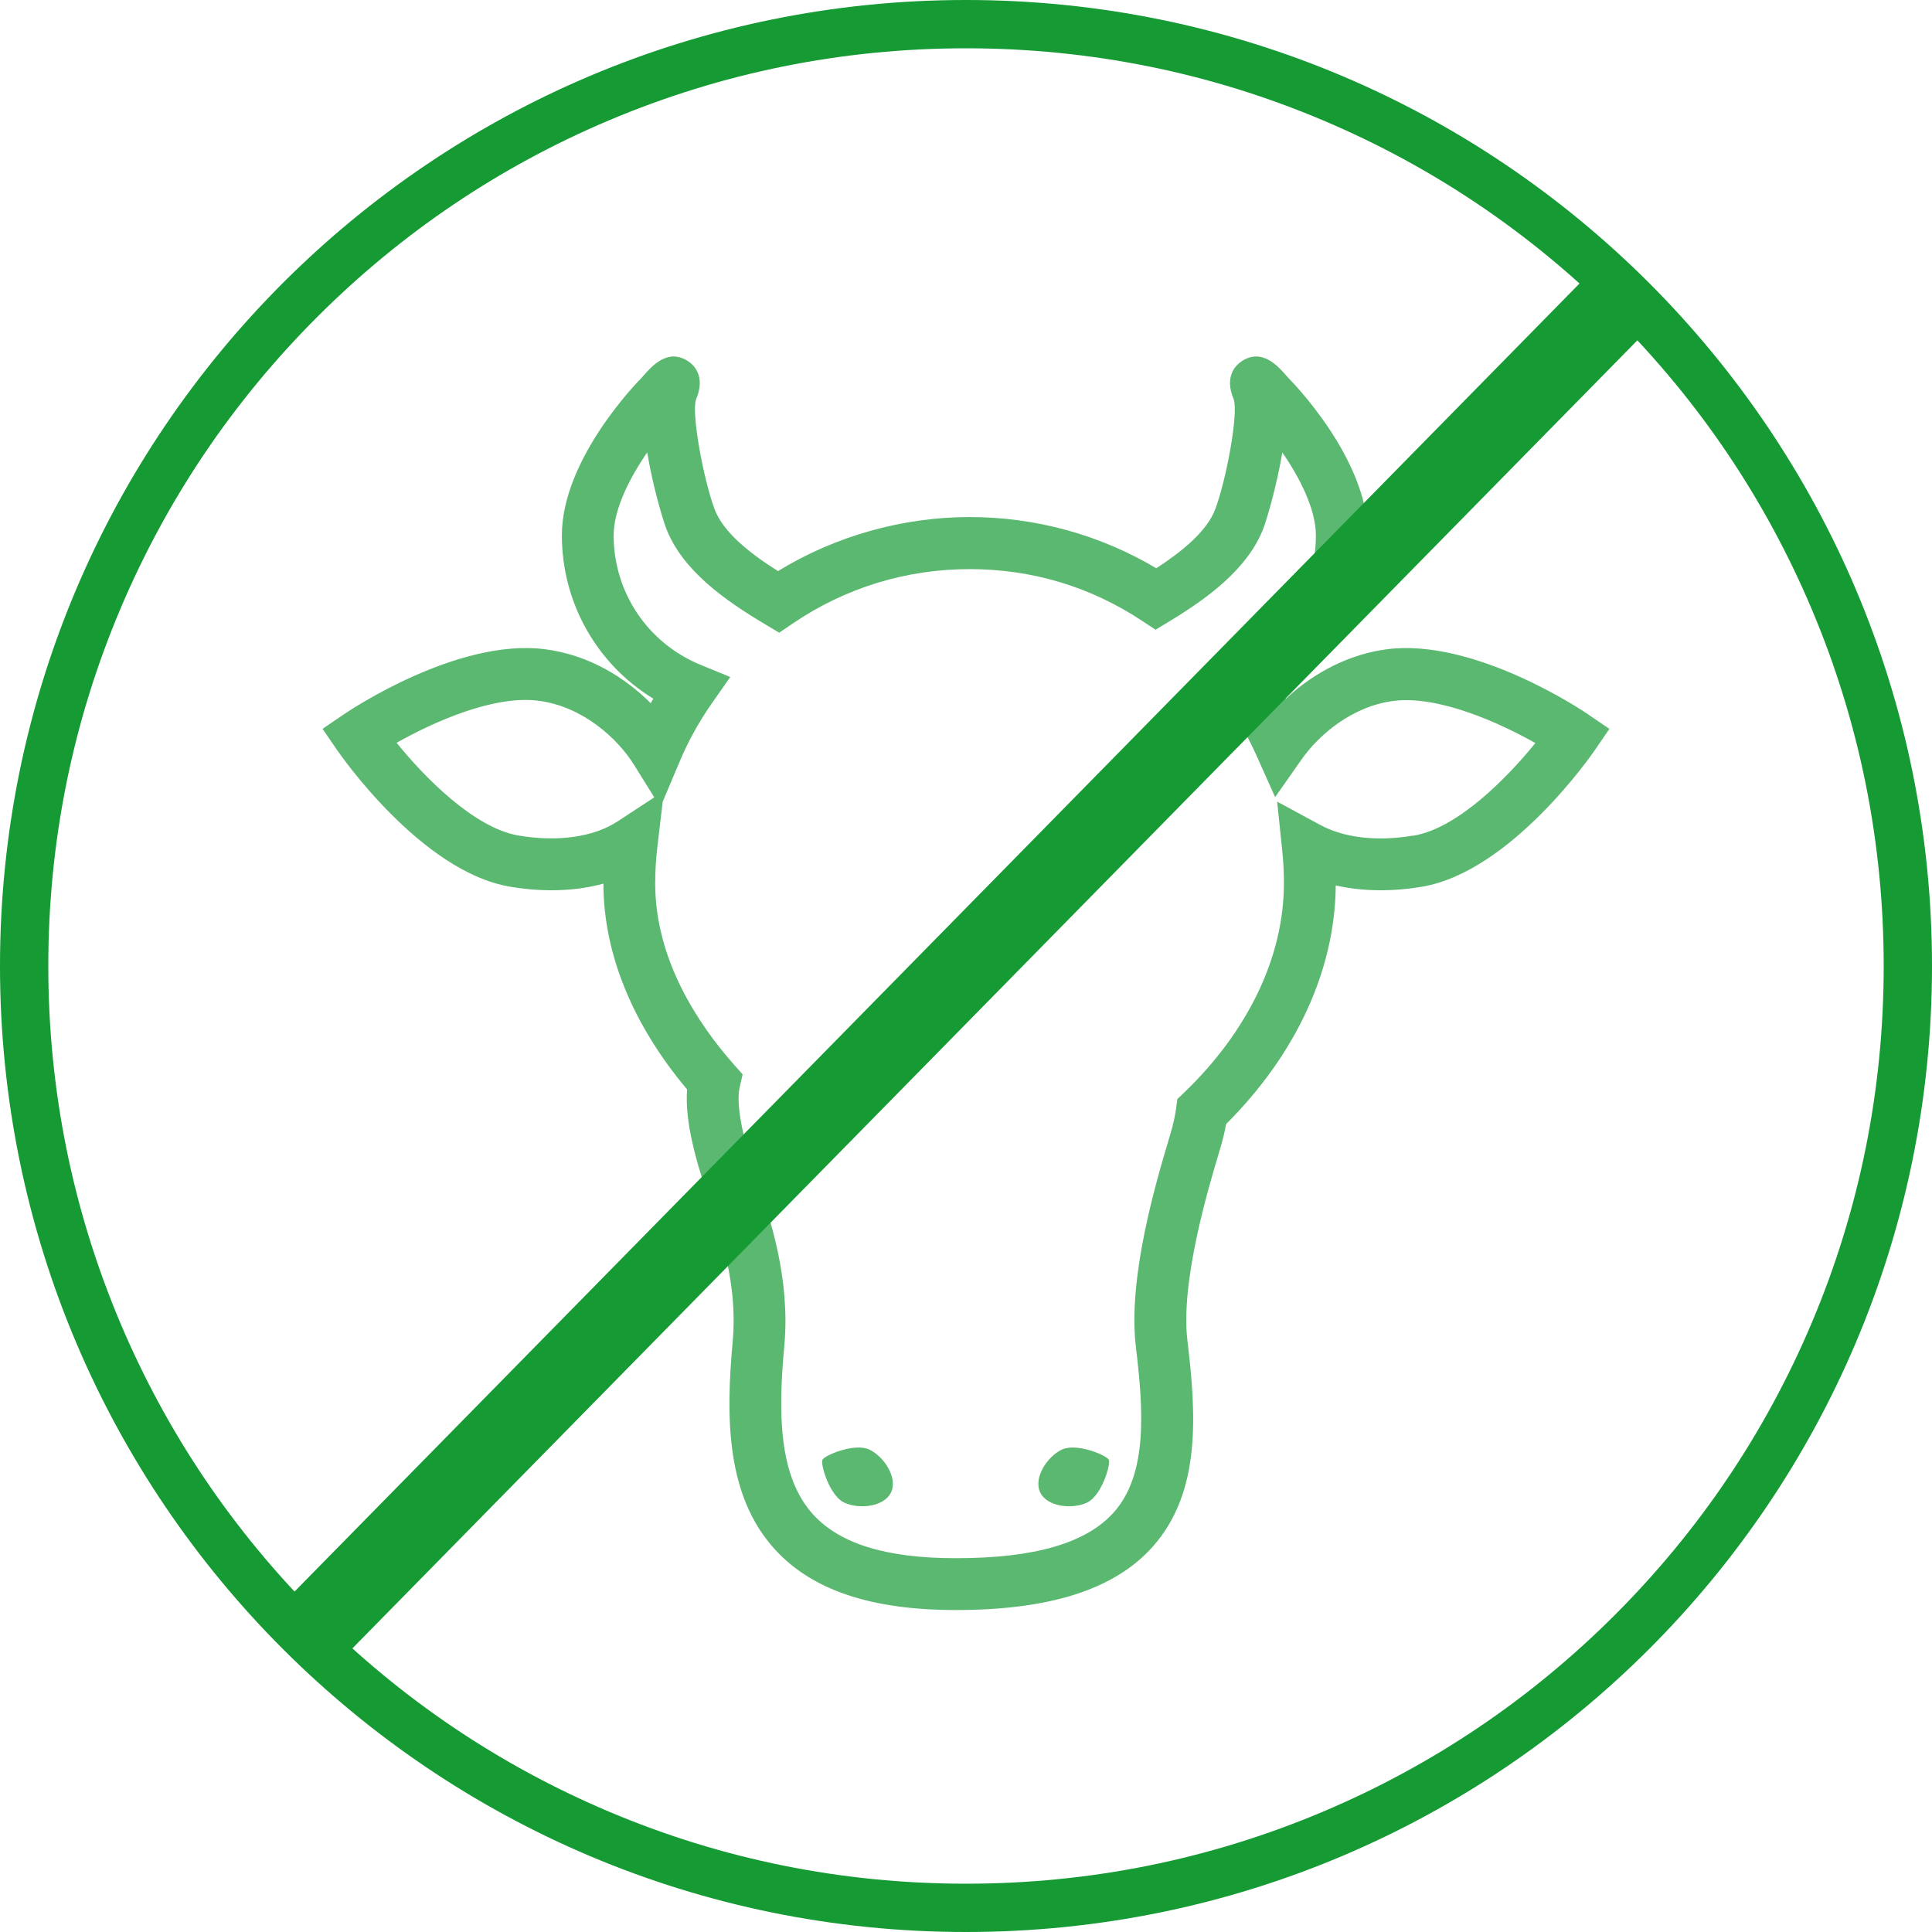
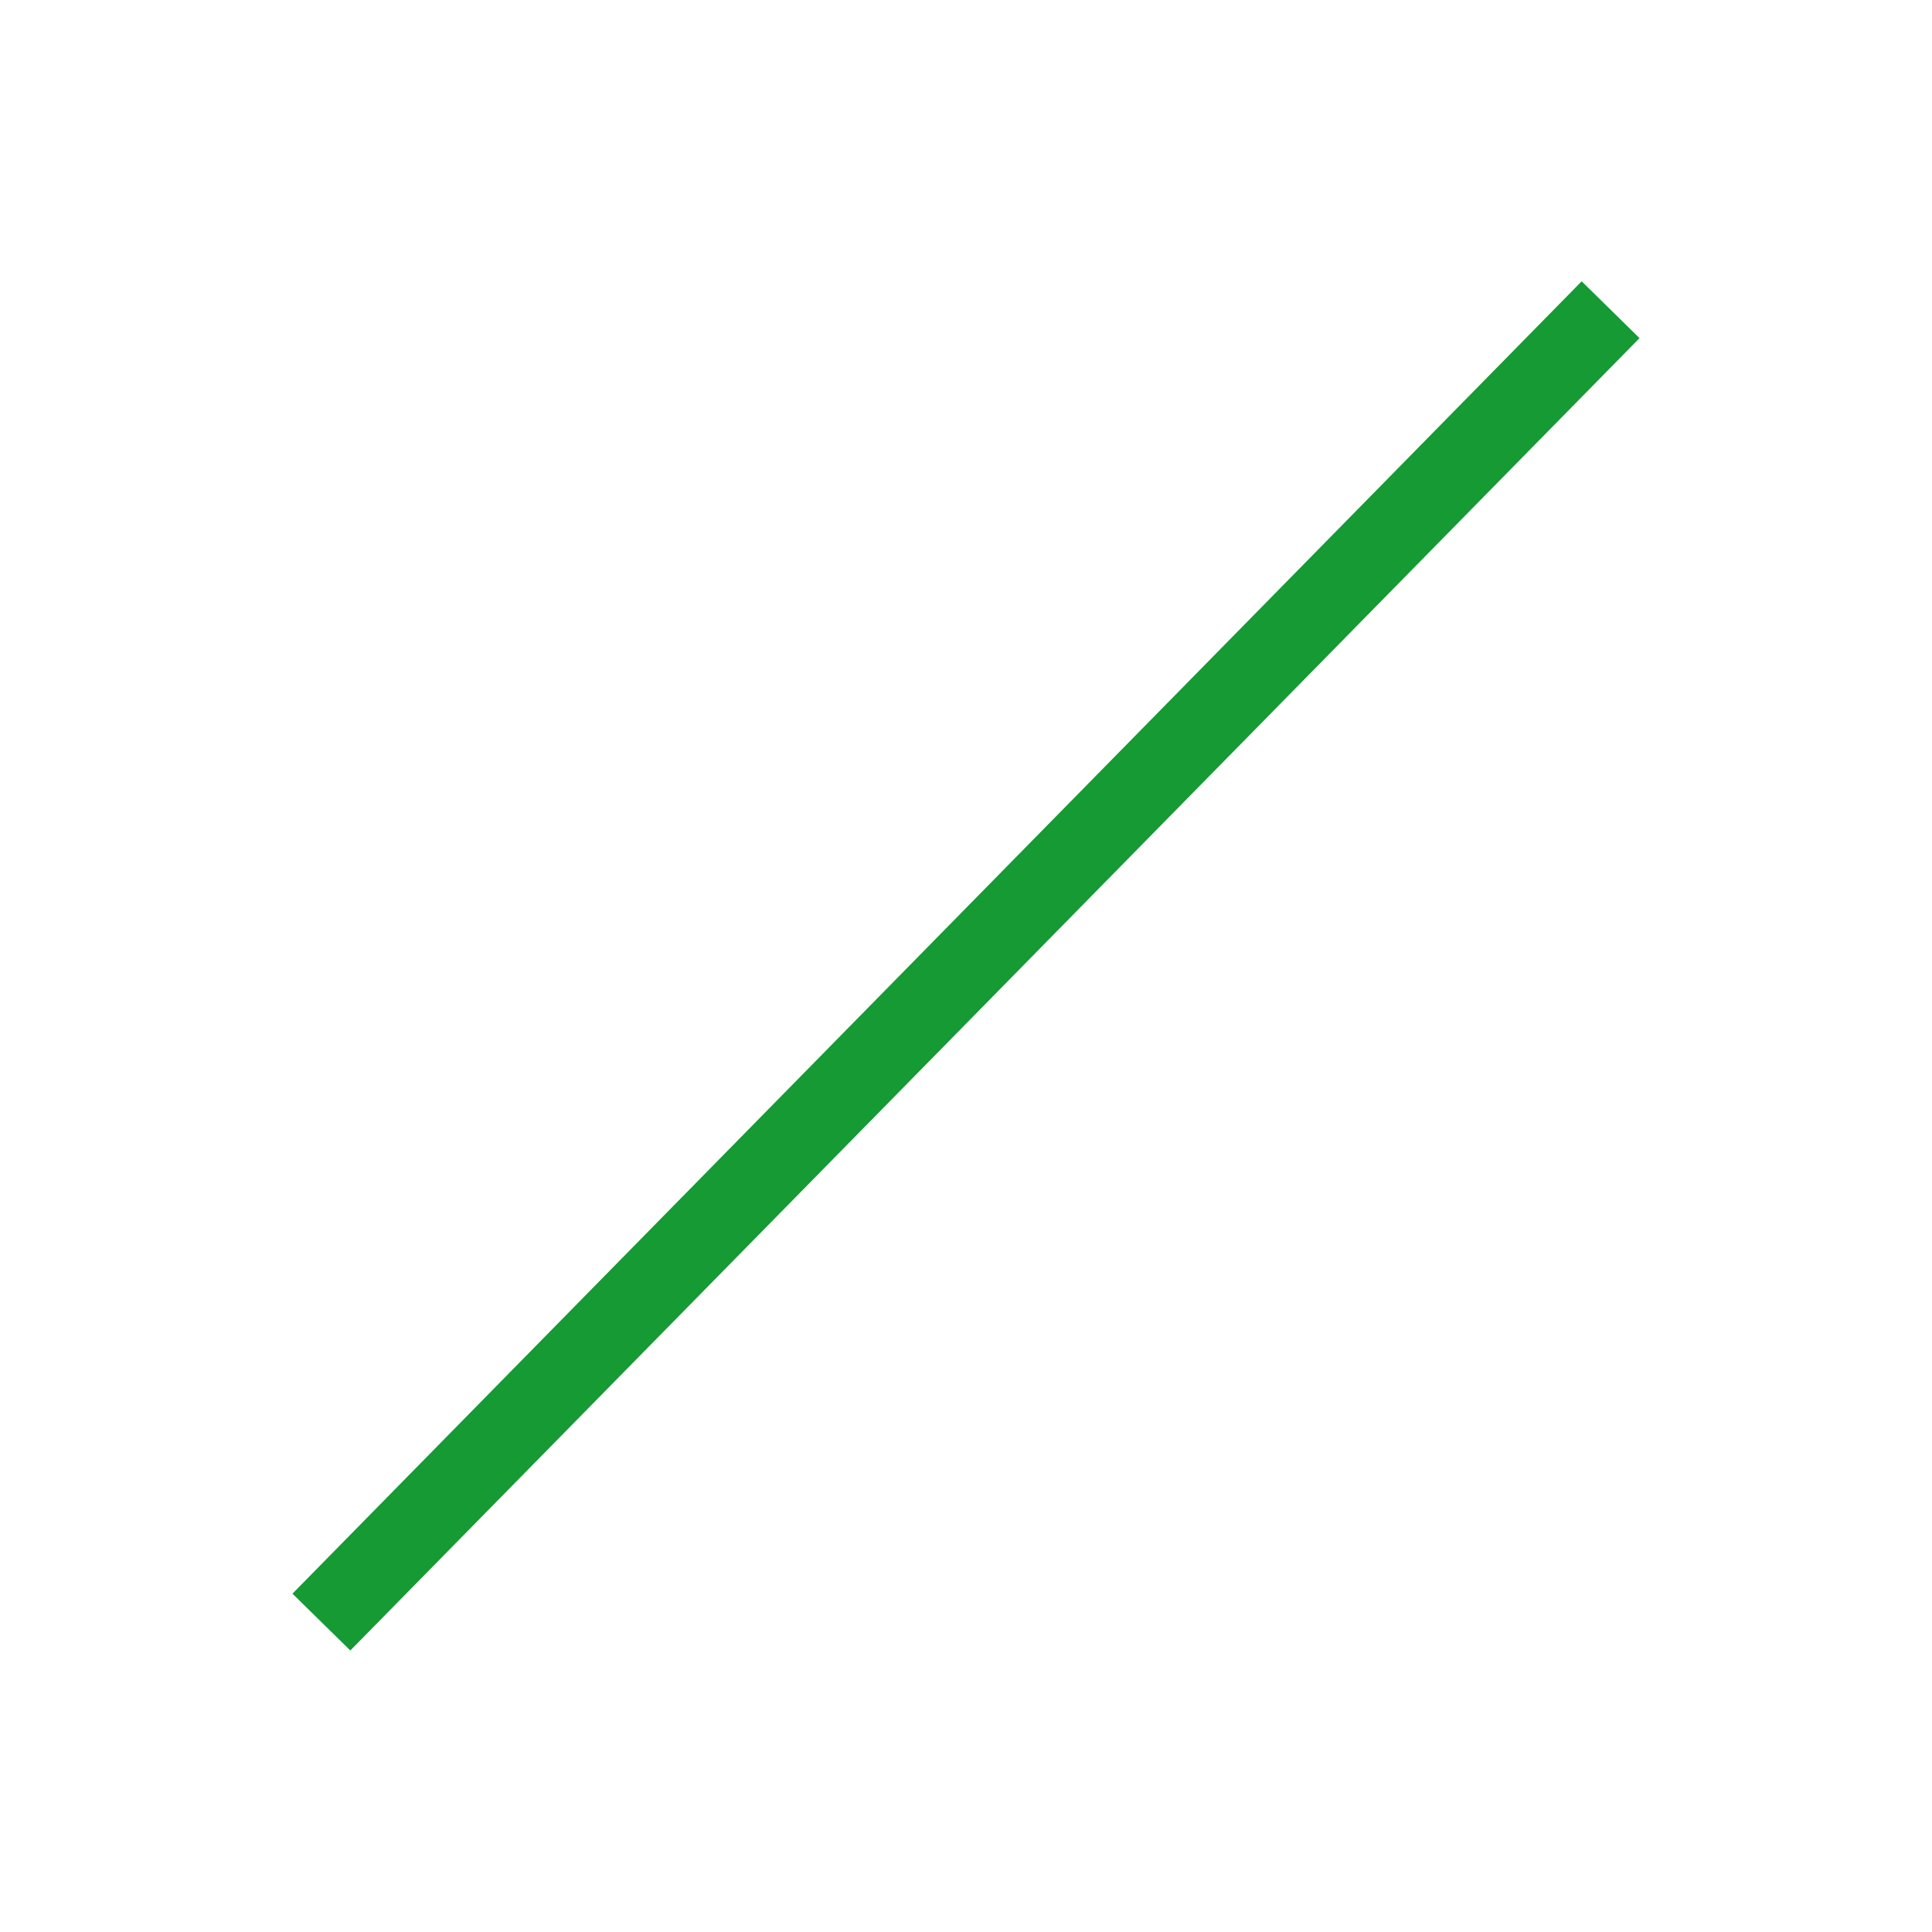
<svg xmlns="http://www.w3.org/2000/svg" viewBox="0 0 400 400">
  <defs>
    <style>.hs{fill:#159a34}.hu{opacity:.5}</style>
  </defs>
  <g id="hp">
-     <path d="M179.99 300.12c-3.03-1.44-9.26 1.17-9.71 2.11-.45.94 1.46 7.42 4.49 8.86 3.03 1.44 8.27.92 9.71-2.11 1.44-3.03-1.46-7.42-4.49-8.86Zm39.86 0c-3.03 1.44-5.93 5.83-4.49 8.86 1.44 3.03 6.68 3.55 9.71 2.11 3.03-1.44 4.94-7.93 4.49-8.86-.45-.94-6.68-3.55-9.71-2.11Zm108.92-152.25c-.95-.65-23.44-15.79-41.61-13.45-7.59.98-15.02 4.68-20.95 10.26-.18-.31-.37-.63-.56-.94 10.83-7.3 17.57-19.65 17.57-32.91 0-16.1-16.28-32.38-16.41-32.51-.12-.13-.3-.33-.5-.56-1.74-1.98-4.98-5.66-9.11-3.05-1.22.77-3.84 3.09-1.77 7.96.99 2.96-1.49 16.46-3.81 22.71-1.76 4.76-7.28 9.06-12.22 12.27-11.68-6.94-24.97-10.6-38.66-10.6s-27.74 3.86-39.66 11.19c-5.58-3.52-11.33-7.93-13.15-12.86-2.31-6.25-4.8-19.75-3.83-22.66 2.09-4.91-.53-7.24-1.75-8.01-4.13-2.6-7.37 1.07-9.11 3.05-.2.23-.38.43-.47.53-.16.16-16.44 16.45-16.44 32.54 0 14 7.26 26.69 18.93 33.82-.18.31-.36.63-.54.94-5.33-5.34-12.82-10.01-21.88-11.17-18.18-2.36-40.66 12.8-41.61 13.45l-4.45 3.03 3.05 4.44c.7 1.02 17.39 25.08 35.67 28.22 7 1.2 13.64.97 19.43-.61.02 14.43 6 29.12 17.33 42.61-.36 4.62.64 10.55 3.07 18.32.37 1.2.81 2.51 1.29 3.93 2.59 7.71 6.15 18.28 5.08 29.88-1.45 15.82-1.4 31.99 8.74 43.1 7.7 8.44 19.95 12.55 37.44 12.55 19.61 0 32.95-4.3 40.8-13.14 10-11.27 9.02-27.25 7.16-42.66-1.46-12.15 4.31-31.45 6.48-38.71l.27-.9c.55-1.85.97-3.57 1.27-5.21 14.53-14.5 22.56-31.96 22.69-49.4 5.45 1.23 11.58 1.34 17.94.25 18.28-3.14 34.97-27.19 35.67-28.22l3.05-4.44-4.45-3.03Zm-200.91 22.19c-4.94 3.25-12.43 4.31-20.54 2.92-9.18-1.58-19.41-12.04-25.21-19.19 7.56-4.27 20.06-9.91 29.37-8.71 9.25 1.19 16.44 7.89 19.79 13.27l4.19 6.73-7.59 4.98Zm164.83 2.92c-7.49 1.29-14.36.51-19.32-2.17l-8.95-4.84 1.05 10.12c.24 2.27.35 4.56.35 6.79 0 15.15-7.35 30.55-20.7 43.37l-1.36 1.3-.25 1.87c-.22 1.65-.62 3.43-1.22 5.45l-.26.88c-2.57 8.59-8.59 28.71-6.86 43.08 1.56 12.98 2.5 26.31-4.54 34.25-5.69 6.41-16.4 9.53-32.76 9.53-14.3 0-23.95-2.96-29.51-9.04-7.33-8.04-7.21-21.52-5.98-34.88 1.27-13.86-2.86-26.15-5.6-34.29-.45-1.34-.87-2.58-1.22-3.7-3.02-9.67-2.81-13.89-2.43-15.55l.63-2.7-1.84-2.08c-7.42-8.4-16.27-21.71-16.27-37.48 0-2.5.15-5.02.47-7.7l1.08-9.19 3.54-8.39c1.76-4.17 3.98-8.19 6.61-11.95l3.84-5.49-6.2-2.55c-10.9-4.49-17.94-14.99-17.94-26.77 0-5.46 3.36-11.98 6.95-17.19 1.17 7.12 3.26 13.96 3.83 15.48 3.29 8.88 12.24 15.14 20.56 20.1l2.94 1.75 2.83-1.92c10.8-7.35 23.45-11.24 36.56-11.24s25.1 3.69 35.7 10.68l2.83 1.87 2.9-1.76c7.39-4.48 16.28-10.73 19.51-19.47.56-1.52 2.65-8.36 3.83-15.48 3.59 5.21 6.95 11.73 6.95 17.2 0 11.18-6.57 21.46-16.74 26.21l-5.86 2.74 3.77 5.26c2.59 3.62 4.78 7.42 6.52 11.31l3.87 8.65 5.44-7.76c3.61-5.16 10.52-11.06 19.07-12.16 9.25-1.19 21.79 4.45 29.37 8.72-5.79 7.14-16 17.6-25.21 19.18Z" style="fill:#5bb871" />
-     <path class="hs" d="M200 10c25.65 0 50.54 5.02 73.95 14.93 22.62 9.57 42.94 23.27 60.4 40.72 17.45 17.45 31.15 37.77 40.72 60.4 9.9 23.42 14.93 48.3 14.93 73.95s-5.02 50.54-14.93 73.95c-9.57 22.62-23.27 42.94-40.72 60.4-17.45 17.45-37.77 31.15-60.4 40.72-23.42 9.9-48.3 14.93-73.95 14.93s-50.54-5.02-73.95-14.93c-22.62-9.57-42.94-23.27-60.4-40.72-17.45-17.45-31.15-37.77-40.72-60.4C15.03 250.53 10 225.65 10 200s5.02-50.54 14.93-73.95c9.57-22.62 23.27-42.94 40.72-60.4 17.45-17.45 37.77-31.15 60.4-40.72C149.47 15.03 174.35 10 200 10m0-10C89.54 0 0 89.54 0 200s89.54 200 200 200 200-89.54 200-200S310.46 0 200 0Z" />
    <path class="hs" transform="rotate(-45.51 199.98 199.99)" d="M9.56 191.6h380.88v16.79H9.56z" />
  </g>
</svg>